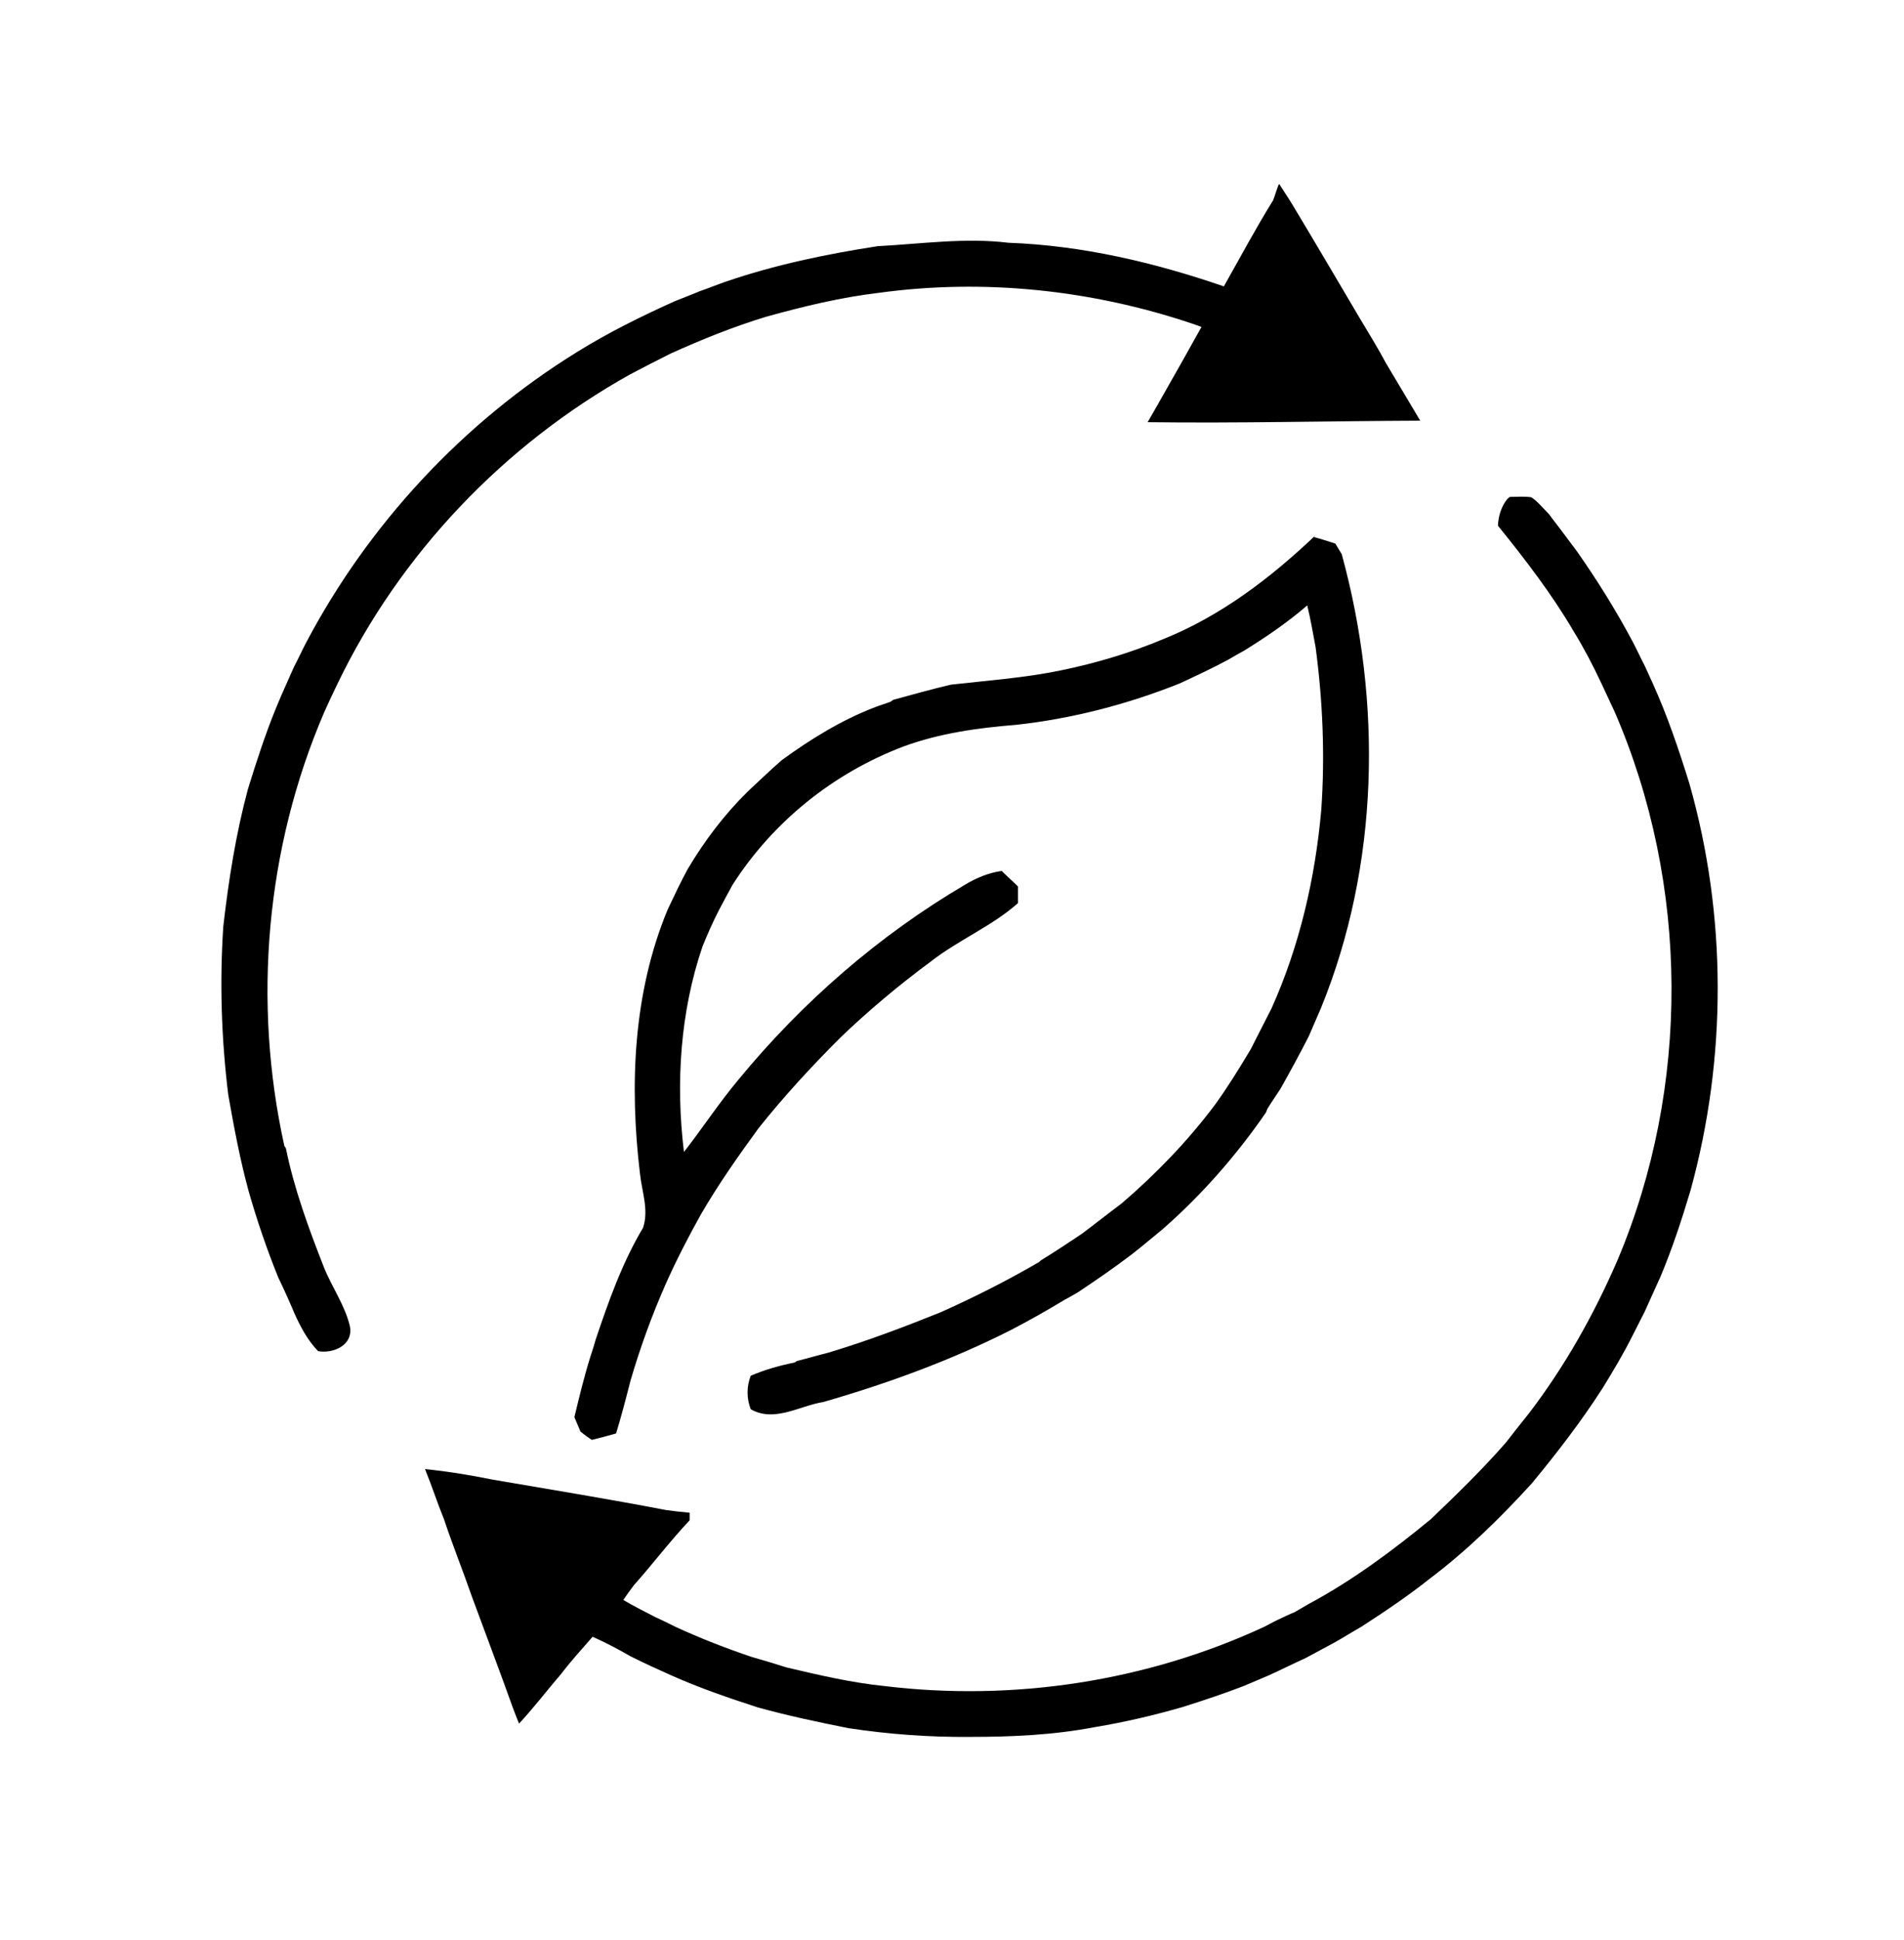
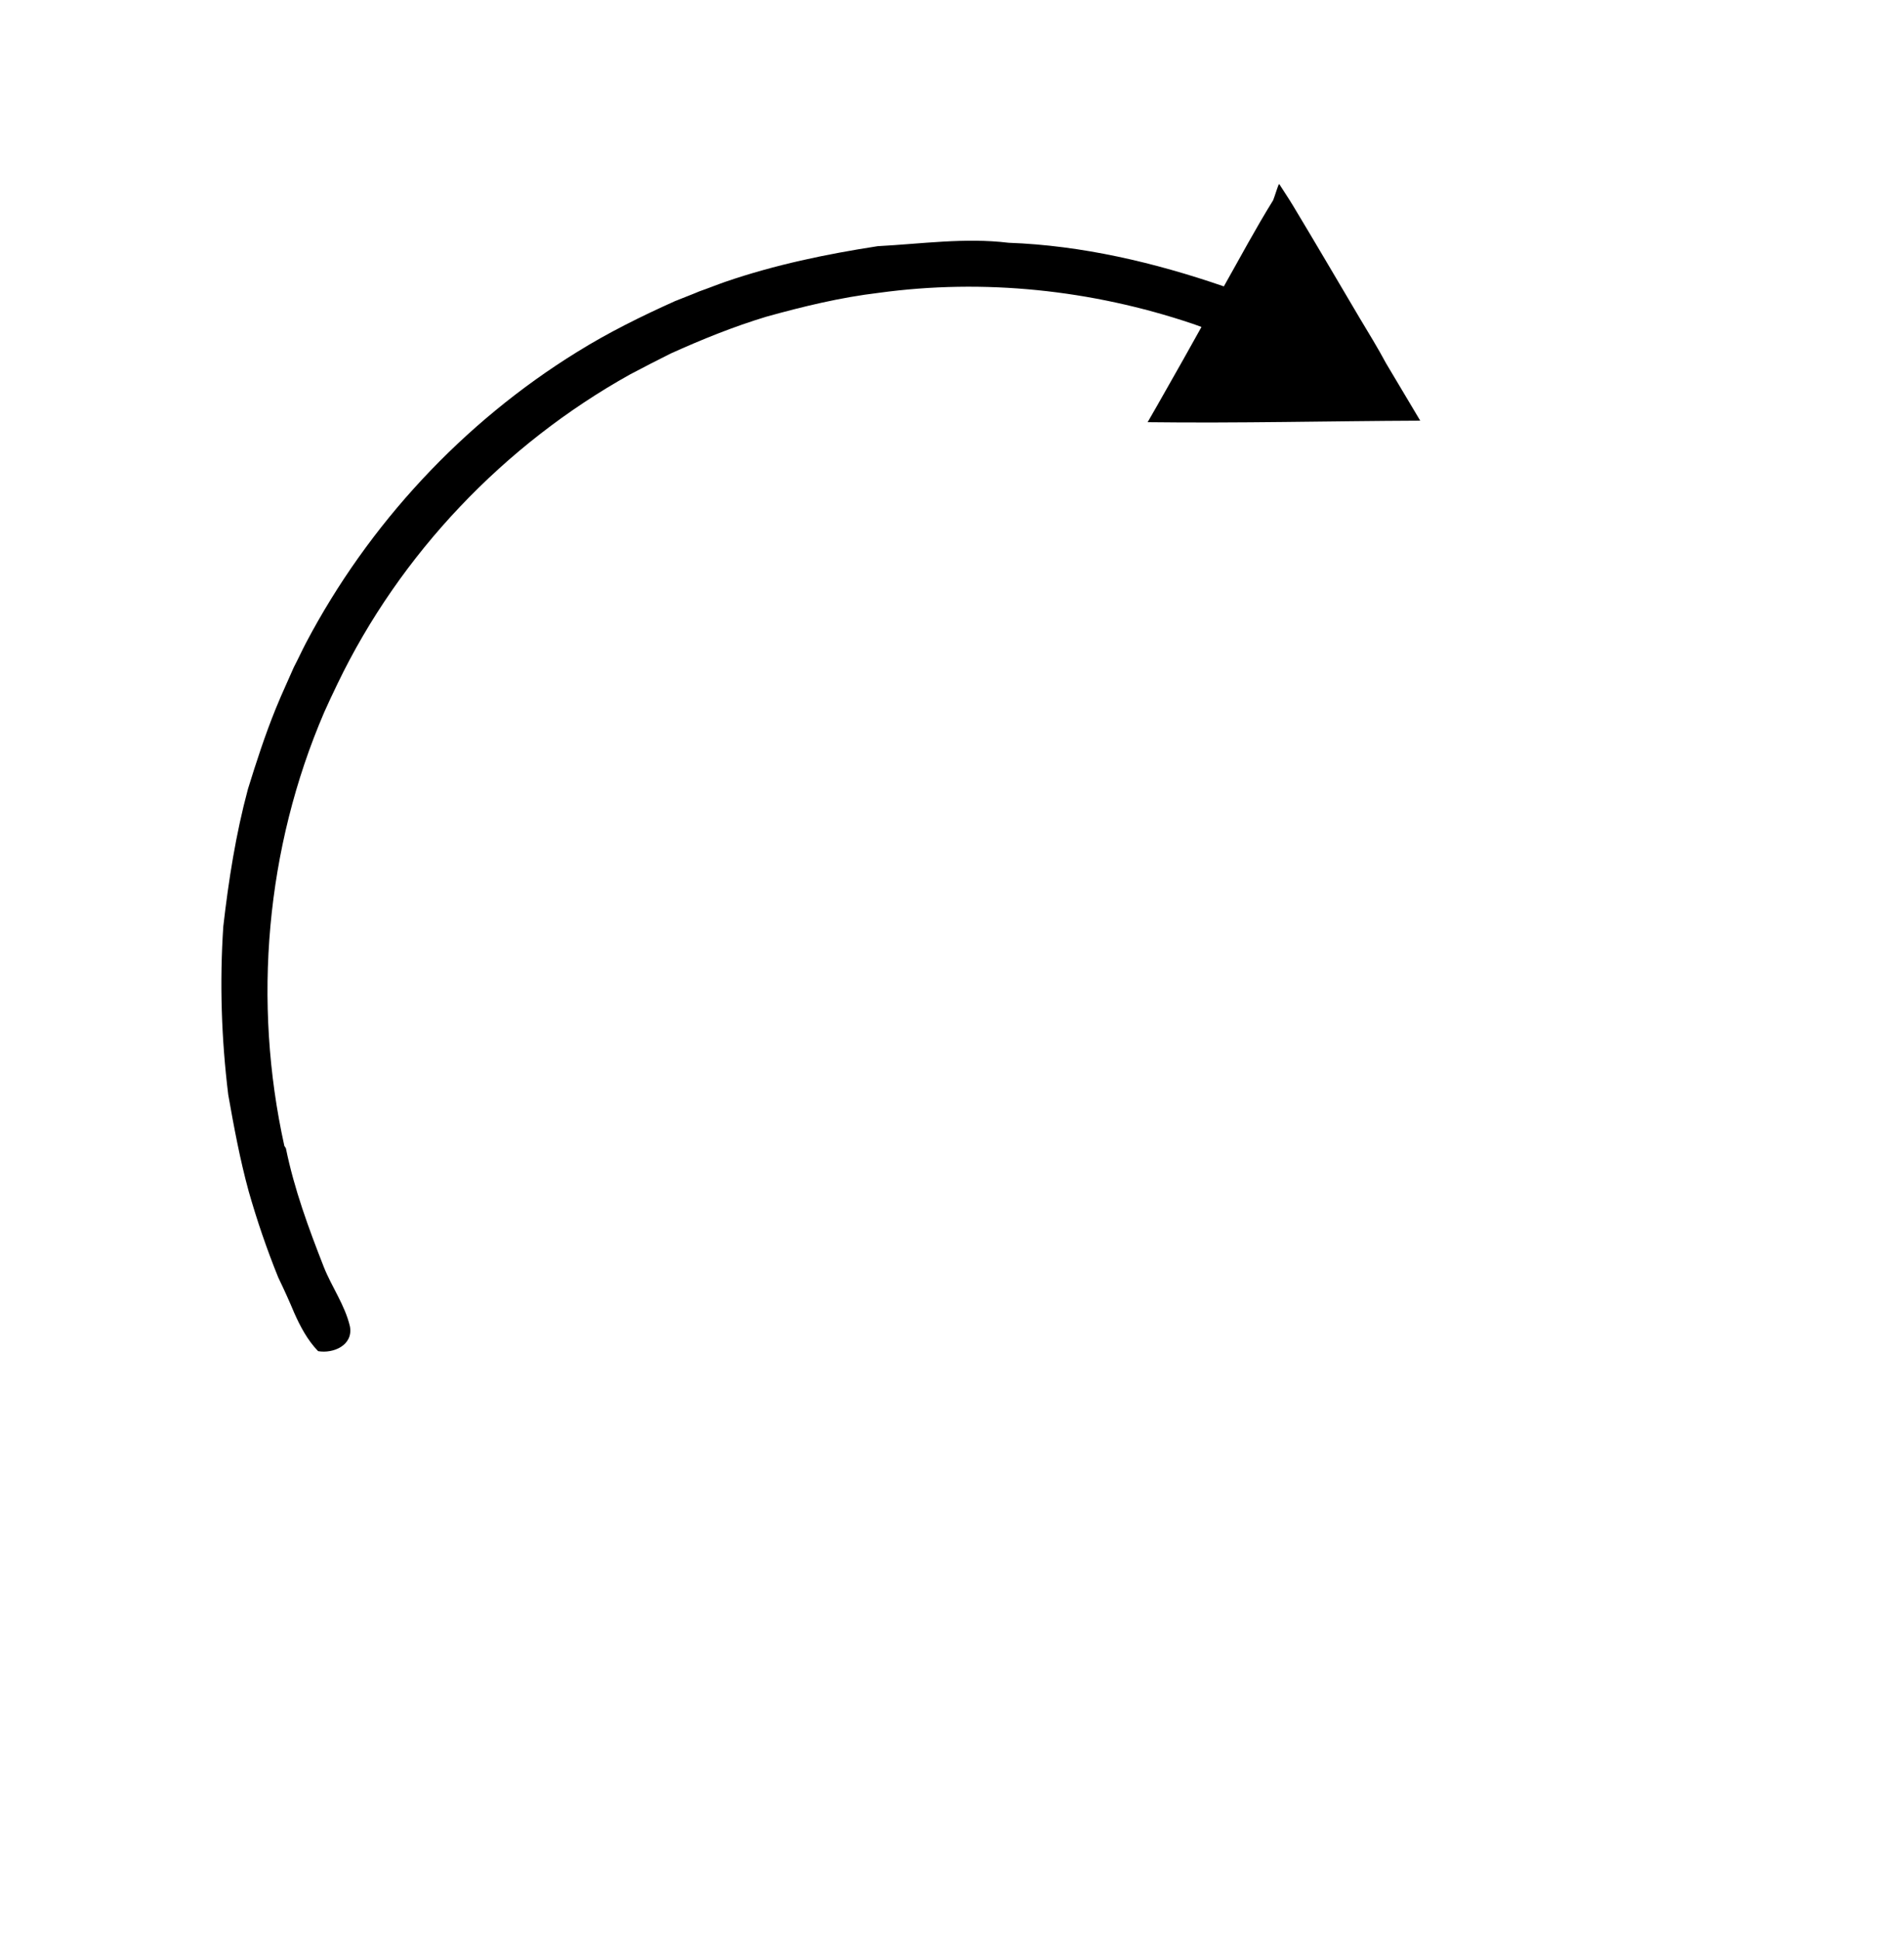
<svg xmlns="http://www.w3.org/2000/svg" id="Calque_1" data-name="Calque 1" viewBox="0 0 50.22 51.14">
  <defs>
    <style>      .cls-1 {        stroke-width: 0px;      }    </style>
  </defs>
  <path class="cls-1" d="m33.74,4.85c.12.19.25.38.37.58.59.98,1.17,1.97,1.75,2.95.24.4.48.79.7,1.2.3.5.6,1.01.9,1.51-2.4.01-4.79.07-7.19.04.32-.55.63-1.11.95-1.67.16-.28.31-.56.47-.84-.08-.03-.16-.06-.25-.09-2.65-.89-5.49-1.19-8.26-.81-1.01.12-2,.36-2.97.63-.86.26-1.7.6-2.52.97-.36.18-.71.36-1.07.55-3.32,1.85-6.07,4.73-7.72,8.16-.12.25-.24.5-.35.75-1.54,3.58-1.89,7.63-1.05,11.43l.04.06c.22,1.08.6,2.11,1,3.13.21.53.56,1.01.69,1.57.09.49-.43.72-.84.65-.28-.29-.47-.65-.63-1.01-.13-.31-.27-.62-.42-.93-.3-.74-.56-1.5-.78-2.27-.23-.84-.39-1.7-.54-2.55-.18-1.47-.23-2.96-.13-4.44.14-1.22.33-2.43.65-3.62.22-.71.45-1.42.73-2.11.09-.22.18-.43.28-.65.07-.15.13-.3.2-.45.11-.21.21-.43.32-.64,1.65-3.13,4.14-5.81,7.15-7.67.82-.51,1.69-.94,2.58-1.34.22-.09.44-.17.65-.26.23-.08.45-.17.68-.25,1.31-.45,2.66-.73,4.02-.94,1.15-.06,2.3-.23,3.45-.09,1.94.07,3.85.52,5.68,1.15.43-.76.84-1.53,1.3-2.27.05-.13.09-.27.14-.4Z" />
-   <path class="cls-1" d="m39.83,13.1c.19,0,.37-.02.56.01.18.12.32.3.47.45.13.18.27.35.4.53.11.15.22.29.33.44.54.77,1.04,1.57,1.48,2.4.11.21.21.43.32.64.07.15.13.29.2.44.39.86.69,1.75.97,2.65.99,3.48.99,7.23.03,10.72-.23.77-.48,1.53-.79,2.27-.14.31-.28.62-.42.93-.11.22-.22.43-.33.65-.23.46-.5.91-.77,1.35-.57.89-1.21,1.72-1.88,2.53-.83.91-1.71,1.77-2.69,2.51-.58.46-1.19.87-1.81,1.27-.23.13-.45.27-.68.4-.26.14-.52.28-.78.42-.33.15-.65.31-.98.46-.22.09-.44.19-.66.28-.52.2-1.06.38-1.6.55-.76.22-1.53.4-2.31.53-1.09.21-2.2.26-3.3.26-1.08.01-2.15-.07-3.21-.23-.8-.16-1.61-.33-2.4-.55-.77-.25-1.53-.51-2.27-.84-.36-.16-.71-.32-1.07-.5-.33-.19-.67-.37-1.01-.52-.28.32-.57.64-.83.98-.37.43-.72.89-1.11,1.31-.04-.1-.12-.3-.16-.41-.35-.98-.72-1.95-1.08-2.93-.24-.69-.51-1.36-.74-2.05-.18-.44-.32-.88-.5-1.32.6.06,1.2.16,1.8.28,1.52.26,3.05.51,4.56.8.21.03.41.05.62.07v.2c-.52.55-.97,1.15-1.47,1.71-.1.13-.19.26-.28.39.27.16.55.3.84.45.18.08.36.17.54.26.65.3,1.32.56,2,.79.31.09.62.18.93.28.85.2,1.7.4,2.58.49,3.4.41,6.9-.12,10.01-1.56.12-.06.24-.13.37-.19.15-.07.29-.14.44-.2.12-.07.24-.14.36-.21,1.16-.62,2.22-1.41,3.23-2.24.68-.65,1.36-1.31,1.98-2.02.2-.26.4-.51.6-.76.95-1.24,1.72-2.61,2.34-4.04,1.93-4.57,1.9-9.91-.07-14.46-.12-.25-.23-.5-.35-.75-.22-.47-.46-.93-.73-1.37-.58-.99-1.28-1.9-2-2.79.01-.26.09-.51.25-.71l.05-.04Z" />
-   <path class="cls-1" d="m34.66,14.16c.19.05.37.11.56.17.04.07.13.21.17.28,1.07,3.91.99,8.2-.55,11.97-.11.25-.21.49-.32.74-.24.47-.49.93-.75,1.39-.11.17-.23.34-.34.52-.01.03-.03.08-.04.1-.78,1.13-1.69,2.17-2.73,3.08-.27.22-.54.45-.81.66-.46.35-.94.68-1.42,1-.11.06-.22.13-.34.19-.46.28-.94.55-1.42.8-1.58.8-3.25,1.41-4.95,1.9-.63.1-1.3.55-1.92.19-.11-.29-.11-.59,0-.88.37-.16.76-.27,1.16-.35l.06-.04c.28-.07.55-.15.83-.22,1-.3,1.98-.67,2.95-1.06.76-.34,1.51-.71,2.24-1.12.12-.07.25-.14.37-.21l.04-.04c.36-.22.72-.46,1.08-.7.35-.26.7-.54,1.05-.8.91-.78,1.75-1.65,2.47-2.61.34-.47.64-.96.94-1.46.18-.36.37-.72.55-1.08.74-1.65,1.15-3.43,1.31-5.23.1-1.43.04-2.87-.15-4.29-.07-.37-.13-.73-.22-1.1-.52.45-1.08.83-1.66,1.19-.15.08-.3.17-.44.25-.41.22-.84.42-1.27.62-1.38.55-2.84.93-4.32,1.09-1,.08-2.01.22-2.96.57-1.85.7-3.45,1.99-4.51,3.65-.12.22-.24.44-.36.67-.16.31-.3.63-.43.95-.59,1.73-.71,3.61-.49,5.42.49-.63.93-1.3,1.44-1.91,1.68-2.04,3.7-3.8,5.98-5.14.3-.18.62-.31.96-.36.14.14.29.27.43.41,0,.15,0,.29,0,.44-.69.61-1.57.97-2.3,1.54-.84.62-1.64,1.29-2.39,2.01-.76.76-1.48,1.54-2.15,2.38-.54.74-1.06,1.48-1.52,2.27-.34.61-.66,1.23-.94,1.86-.36.82-.67,1.67-.92,2.53-.12.47-.24.93-.38,1.39-.21.06-.43.12-.64.17-.08-.05-.23-.16-.3-.22-.04-.09-.12-.29-.16-.38.13-.54.26-1.08.43-1.62.05-.14.09-.28.13-.42.34-1.01.7-2.03,1.25-2.95.16-.47-.03-.95-.08-1.43-.28-2.33-.18-4.77.73-6.96.17-.36.34-.72.53-1.07.44-.74.96-1.43,1.58-2.04.3-.28.59-.56.9-.83.77-.56,1.58-1.06,2.47-1.4.13-.05.27-.09.4-.14l.07-.05c.51-.14,1.01-.28,1.52-.4.98-.11,1.96-.18,2.92-.38.92-.19,1.82-.46,2.68-.82,1.52-.61,2.83-1.61,4.01-2.73Z" />
</svg>